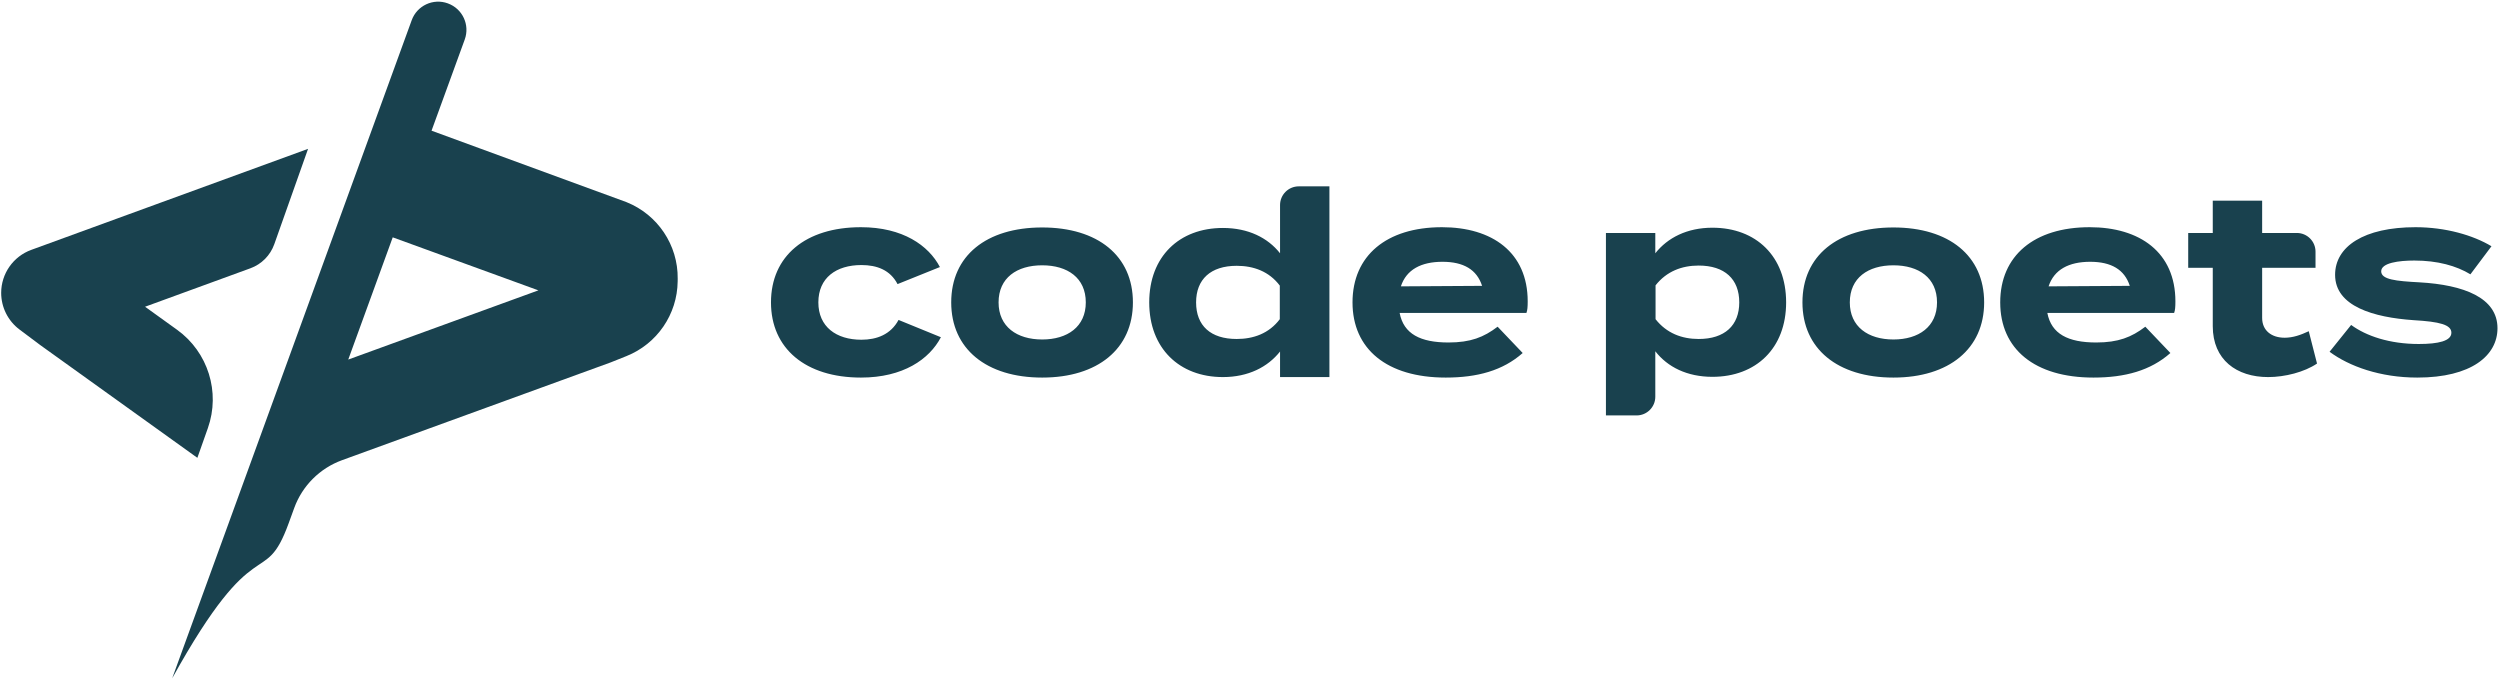
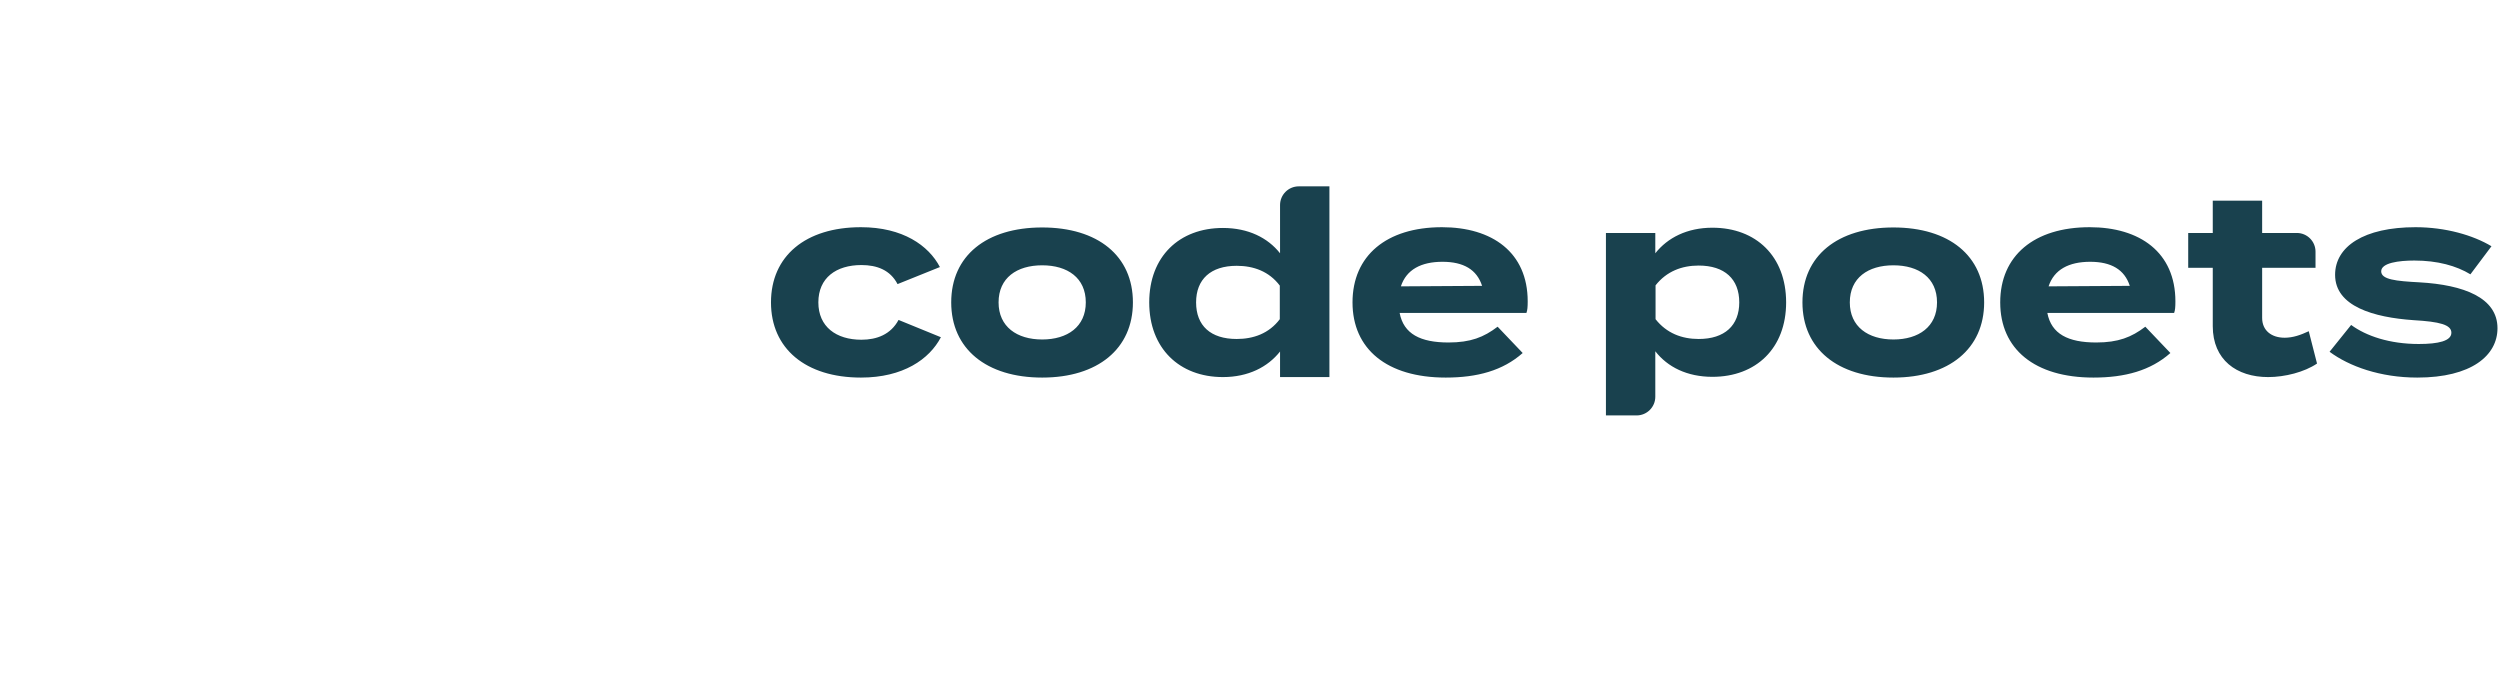
<svg xmlns="http://www.w3.org/2000/svg" width="100%" height="100%" viewBox="0 0 379 103" version="1.1" xml:space="preserve" style="fill-rule:evenodd;clip-rule:evenodd;stroke-linejoin:round;stroke-miterlimit:2;">
  <g>
-     <path d="M94.98,30.646L65.422,19.812C68.401,11.63 70.455,5.988 70.455,5.988C71.261,3.773 70.119,1.323 67.904,0.517L67.887,0.51C65.671,-0.296 63.222,0.846 62.416,3.062C62.416,3.062 26.604,101.438 26.101,102.836C38.927,79.66 40.021,89.606 43.768,79.308C43.985,78.713 44.267,77.939 44.605,77.011C45.83,73.645 48.482,70.992 51.849,69.765L92.576,54.942L94.969,53.985C99.612,52.128 102.677,47.655 102.734,42.655L102.739,42.248C102.795,37.15 99.713,32.541 94.98,30.646ZM0.179,44.395C0.177,46.583 1.206,48.644 2.957,49.956L6.091,52.305L29.92,69.406L31.512,64.904C33.441,59.448 31.538,53.374 26.843,49.993L21.992,46.501L37.966,40.67C39.656,40.054 40.981,38.715 41.582,37.02L46.702,22.565L4.74,37.881C2.003,38.88 0.181,41.482 0.179,44.395ZM52.794,54.51C54.974,48.521 57.306,42.114 59.538,35.98L81.621,44.018L52.794,54.51Z" style="fill:rgb(25,65,78);" />
    <path d="M250.944,53.252L250.944,60.145C250.944,61.71 249.675,62.979 248.109,62.979L243.459,62.979L243.459,35.319L250.944,35.319L250.944,38.397C252.805,36.04 255.769,34.521 259.607,34.521C266.217,34.521 270.777,38.852 270.777,45.843C270.777,52.796 266.217,57.127 259.607,57.127C255.769,57.127 252.805,55.646 250.944,53.252ZM130.521,57.241C122.125,57.241 116.881,52.834 116.881,45.843C116.881,38.814 122.125,34.444 130.521,34.444C136.866,34.444 140.78,37.218 142.489,40.485L136.068,43.069C134.966,40.941 132.953,40.181 130.597,40.181C126.759,40.181 124.062,42.119 124.062,45.843C124.062,49.528 126.759,51.504 130.597,51.504C132.915,51.504 135.042,50.706 136.22,48.502L142.641,51.124C140.893,54.468 136.904,57.241 130.521,57.241ZM219.593,51.922C222.936,51.922 224.949,51.124 227.039,49.528L230.839,53.517C227.837,56.177 223.962,57.241 219.175,57.241C210.246,57.241 205.041,52.91 205.041,45.843C205.041,38.775 210.17,34.444 218.604,34.444C226.203,34.444 231.599,38.245 231.599,45.69C231.599,46.526 231.56,47.02 231.408,47.438L212.184,47.438C212.791,50.63 215.337,51.922 219.593,51.922ZM317.785,51.922C321.128,51.922 323.141,51.124 325.231,49.528L329.031,53.517C326.029,56.177 322.154,57.241 317.367,57.241C308.438,57.241 303.233,52.91 303.233,45.843C303.233,38.775 308.362,34.444 316.796,34.444C324.395,34.444 329.791,38.245 329.791,45.69C329.791,46.526 329.752,47.02 329.6,47.438L310.376,47.438C310.983,50.63 313.529,51.922 317.785,51.922ZM378.619,49.756C378.619,53.898 374.668,57.241 366.461,57.241C360.838,57.241 356.127,55.531 353.164,53.328L356.432,49.263C358.711,50.934 362.244,52.15 366.689,52.15C369.652,52.15 371.629,51.694 371.629,50.441C371.629,49.225 369.844,48.769 365.93,48.54C359.849,48.122 354,46.45 354,41.663C354,37.37 358.369,34.444 366.195,34.444C370.754,34.444 374.933,35.66 377.707,37.332L374.515,41.587C372.389,40.296 369.539,39.498 366.006,39.498C363.687,39.498 360.99,39.84 360.99,41.132C360.99,42.385 363.232,42.613 366.803,42.803C373.49,43.184 378.619,45.121 378.619,49.756ZM273.251,45.843C273.251,38.776 278.569,34.483 287.042,34.483C295.477,34.483 300.797,38.776 300.797,45.843C300.797,52.872 295.477,57.241 287.042,57.241C278.569,57.241 273.251,52.872 273.251,45.843ZM144.204,45.843C144.204,38.776 149.522,34.483 157.995,34.483C166.43,34.483 171.75,38.776 171.75,45.843C171.75,52.872 166.43,57.241 157.995,57.241C149.522,57.241 144.204,52.872 144.204,45.843ZM351.261,55.113C349.362,56.405 346.398,57.165 343.852,57.165C339.065,57.165 335.455,54.543 335.455,49.452L335.455,40.599L331.732,40.599L331.732,35.318L335.455,35.318L335.455,30.417L342.941,30.417L342.941,35.318L348.198,35.318C349.764,35.318 351.033,36.587 351.033,38.153L351.033,40.599L342.941,40.599L342.941,48.198C342.941,50.097 344.346,51.2 346.36,51.2C347.614,51.2 348.791,50.782 350.007,50.212L351.261,55.113ZM194.055,38.397L194.055,31.088C194.055,29.521 195.325,28.251 196.892,28.251L201.54,28.251L201.54,57.165L194.055,57.165L194.055,53.29C192.194,55.646 189.23,57.165 185.393,57.165C178.782,57.165 174.222,52.796 174.222,45.843C174.222,38.89 178.782,34.559 185.393,34.559C189.23,34.559 192.194,36.04 194.055,38.397ZM293.653,45.843C293.653,42.119 290.88,40.22 287.042,40.22C283.205,40.22 280.431,42.119 280.431,45.843C280.431,49.529 283.205,51.466 287.042,51.466C290.88,51.466 293.653,49.529 293.653,45.843ZM164.606,45.843C164.606,42.119 161.833,40.22 157.995,40.22C154.158,40.22 151.384,42.119 151.384,45.843C151.384,49.529 154.158,51.466 157.995,51.466C161.833,51.466 164.606,49.529 164.606,45.843ZM250.982,43.259L250.982,48.389C252.654,50.516 254.971,51.39 257.517,51.39C261.467,51.39 263.672,49.338 263.672,45.843C263.672,42.31 261.467,40.258 257.517,40.258C254.971,40.258 252.654,41.132 250.982,43.259ZM194.018,48.389L194.018,43.297C192.384,41.132 190.028,40.296 187.483,40.296C183.531,40.296 181.328,42.348 181.328,45.843C181.328,49.376 183.531,51.39 187.483,51.39C190.028,51.39 192.384,50.554 194.018,48.389ZM212.373,43.411L224.684,43.335C223.886,40.865 221.872,39.687 218.681,39.687C215.451,39.687 213.209,40.865 212.373,43.411ZM310.565,43.411L322.876,43.335C322.078,40.865 320.064,39.687 316.873,39.687C313.643,39.687 311.401,40.865 310.565,43.411Z" style="fill:rgb(25,65,78);" />
  </g>
</svg>